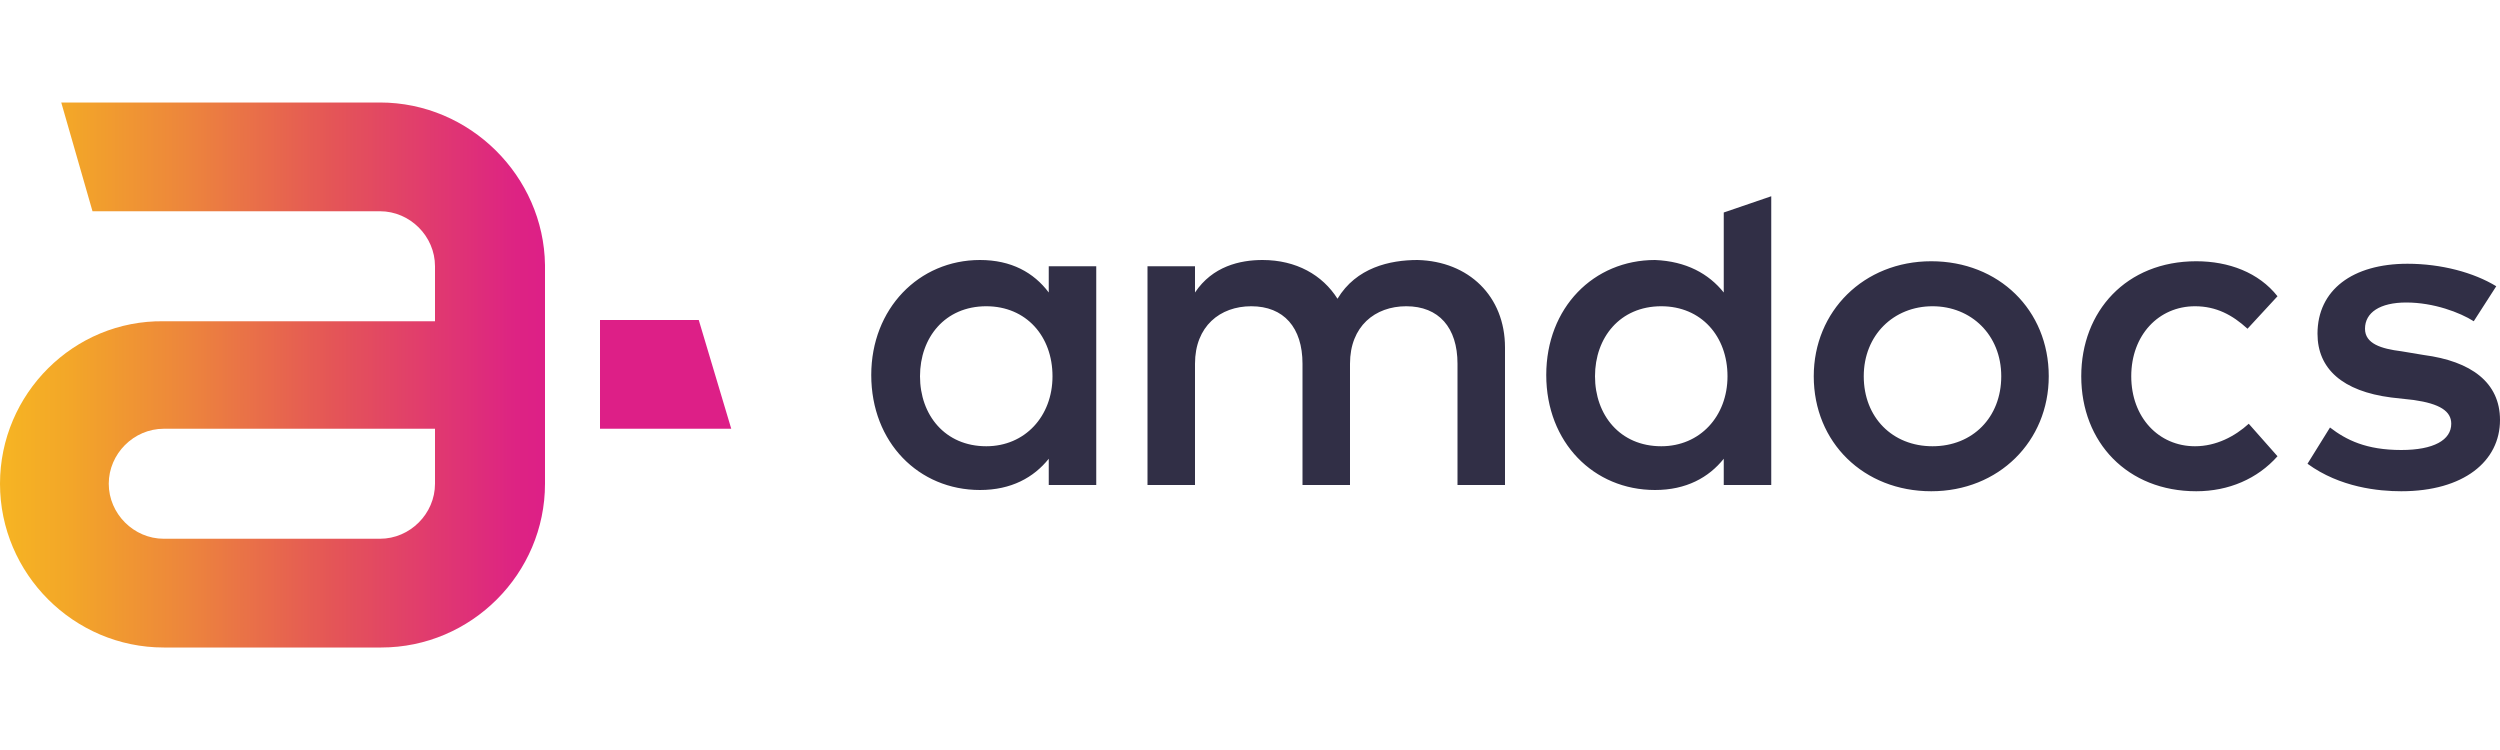
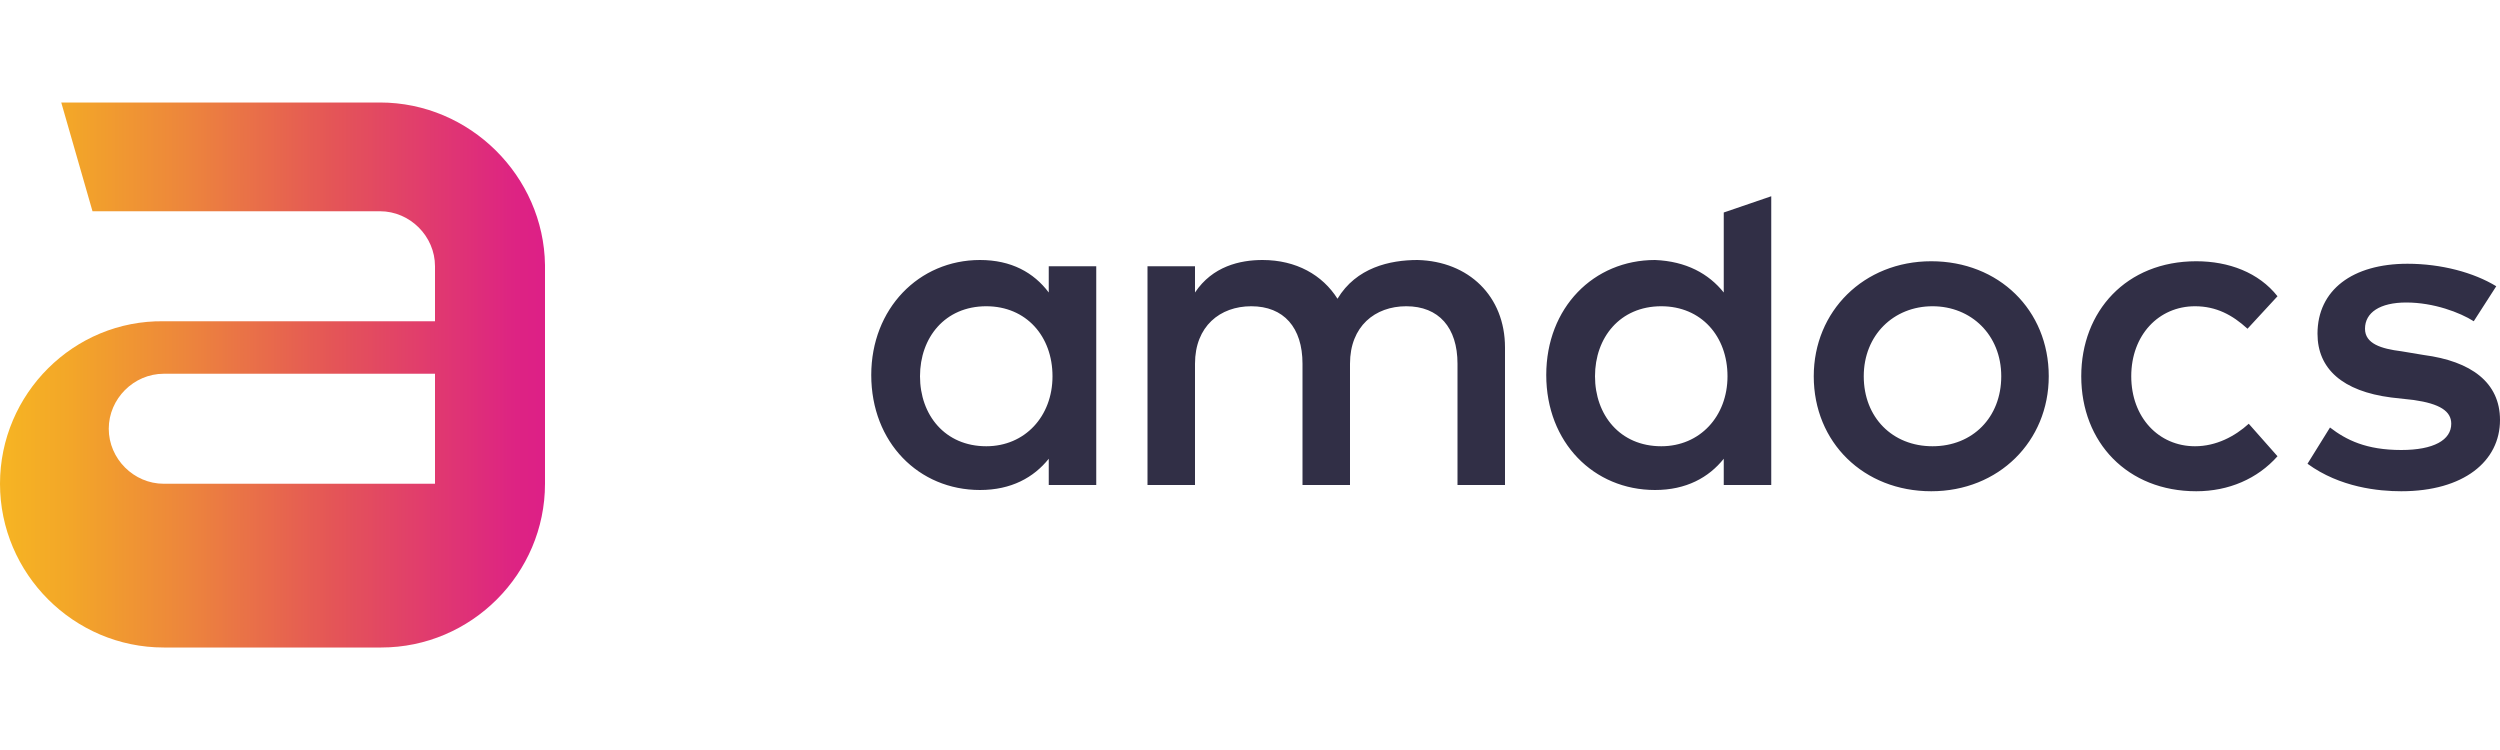
<svg xmlns="http://www.w3.org/2000/svg" viewBox="0 0 200 60" id="amdocs">
  <linearGradient id="aba" gradientUnits="userSpaceOnUse" x1="353.917" y1="-281.23" x2="411.605" y2="-281.23" gradientTransform="matrix(1 0 0 -1 -354.6 -251.23)">
    <stop offset=".017" stop-color="#f6b423" />
    <stop offset=".105" stop-color="#f3a728" />
    <stop offset=".263" stop-color="#ed873b" />
    <stop offset=".474" stop-color="#e45557" />
    <stop offset=".728" stop-color="#dd2383" />
    <stop offset=".771" stop-color="#dd1f87" />
  </linearGradient>
-   <path d="M30.4 8.2H4.9l2.5 8.7h23c2.4 0 4.4 2 4.4 4.4v4.4H13.1C5.9 25.6 0 31.5 0 38.7s5.9 13.1 13.1 13.1h17.4c7.2 0 13.1-5.9 13.1-13.1V21.2c-.1-7.1-6-13-13.2-13zm4.4 30.5c0 2.4-2 4.4-4.4 4.4H13.1c-2.4 0-4.4-2-4.4-4.4s2-4.4 4.4-4.4h21.7v4.4z" fill="url(#aba)" />
-   <path d="M55.9 25.6H48v8.7h10.5z" fill="#dd1f87" />
+   <path d="M30.4 8.2H4.9l2.5 8.7h23c2.4 0 4.4 2 4.4 4.4v4.4H13.1C5.9 25.6 0 31.5 0 38.7s5.9 13.1 13.1 13.1h17.4c7.2 0 13.1-5.9 13.1-13.1V21.2c-.1-7.1-6-13-13.2-13zm4.4 30.5H13.1c-2.4 0-4.4-2-4.4-4.4s2-4.4 4.4-4.4h21.7v4.4z" fill="url(#aba)" />
  <path d="M87.7 38.8h-3.8v-2.1c-1.2 1.5-3 2.5-5.5 2.5-4.9 0-8.7-3.8-8.7-9.2 0-5.3 3.8-9.2 8.7-9.2 2.5 0 4.3 1 5.5 2.6v-2.1h3.8v17.5zm-14.1-8.7c0 3.1 2 5.6 5.3 5.6 3.1 0 5.3-2.4 5.3-5.6s-2.1-5.6-5.3-5.6c-3.3 0-5.3 2.5-5.3 5.6zm46.8-2.3v11h-3.8v-9.7c0-2.9-1.5-4.6-4.1-4.6-2.5 0-4.5 1.6-4.5 4.6v9.7h-3.8v-9.7c0-2.9-1.5-4.6-4.1-4.6-2.5 0-4.5 1.6-4.5 4.6v9.7h-3.8V21.3h3.8v2.1c1.4-2.1 3.6-2.6 5.4-2.6 2.7 0 4.8 1.2 6 3.1 1.5-2.5 4.2-3.1 6.4-3.1 4.1.1 7 2.9 7 7zm43.5 2.3c0 5.2-4 9.2-9.4 9.2s-9.4-3.9-9.4-9.2c0-5.2 4-9.2 9.4-9.2s9.4 3.9 9.4 9.2zm-14.8 0c0 3.3 2.3 5.6 5.5 5.6s5.5-2.3 5.5-5.6-2.4-5.6-5.5-5.6-5.5 2.3-5.5 5.6zm33.1-6.4l-2.4 2.6c-1.2-1.1-2.5-1.8-4.2-1.8-2.9 0-5.1 2.3-5.1 5.6s2.2 5.6 5.1 5.6c1.7 0 3.2-.8 4.3-1.8l2.3 2.6c-1.6 1.8-3.9 2.8-6.5 2.8-5.5 0-9.2-3.9-9.2-9.2 0-5.2 3.6-9.2 9.2-9.2 2.6 0 5 .9 6.5 2.8zm15.7 2c-1.1-.7-3.2-1.5-5.4-1.5-2.1 0-3.3.8-3.3 2.1 0 1.2 1.3 1.6 2.9 1.8l1.8.3c3.8.5 6.1 2.2 6.1 5.2 0 3.3-2.9 5.7-7.9 5.7-1.8 0-4.9-.3-7.5-2.2l1.8-2.9c1.3 1 2.9 1.8 5.7 1.8 2.6 0 4-.8 4-2.1 0-1-.9-1.6-3-1.9l-1.8-.2c-3.9-.5-5.9-2.3-5.9-5.1 0-3.5 2.8-5.6 7.2-5.6 2.7 0 5.3.7 7.1 1.8l-1.8 2.8zm-60-2.3V17l3.8-1.3v23.1h-3.8v-2.1c-1.2 1.5-3 2.5-5.5 2.5-4.9 0-8.7-3.8-8.7-9.2s3.8-9.2 8.7-9.2c2.5.1 4.3 1.1 5.5 2.6zm-10.3 6.7c0 3.1 2 5.6 5.3 5.6 3.1 0 5.3-2.4 5.3-5.6s-2.1-5.6-5.3-5.6c-3.3 0-5.3 2.5-5.3 5.6z" fill="#312f46" />
</svg>